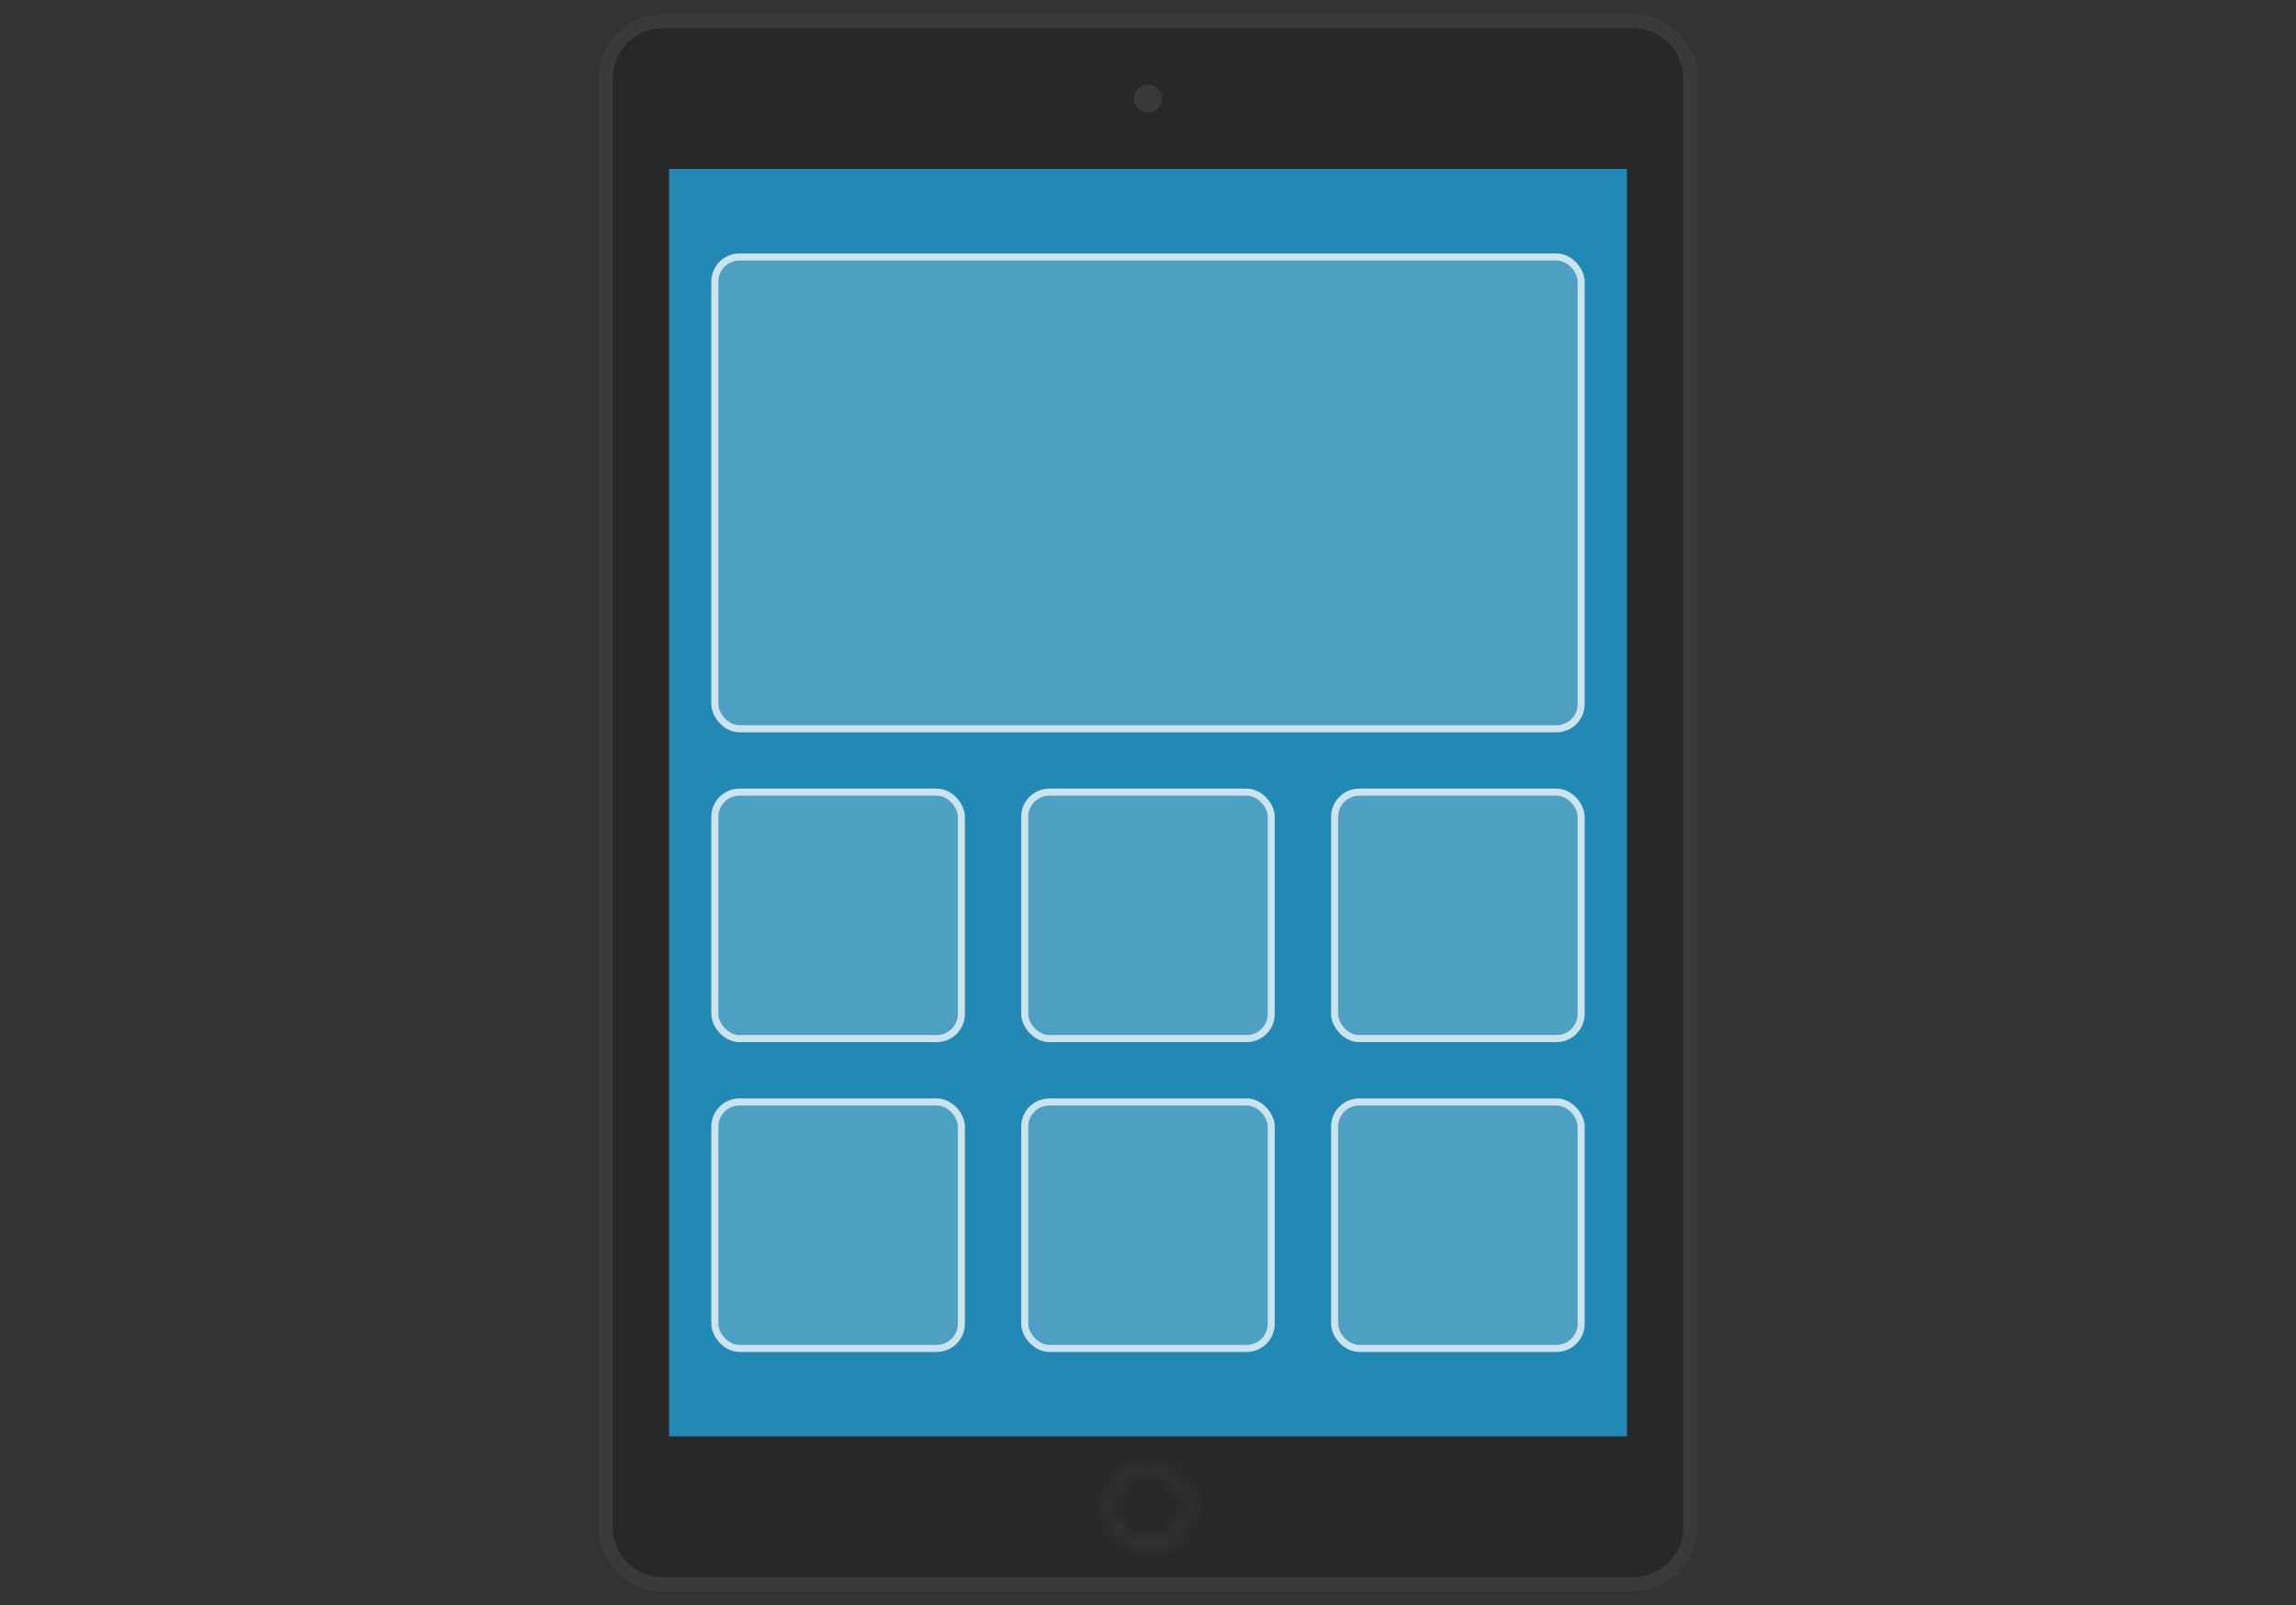
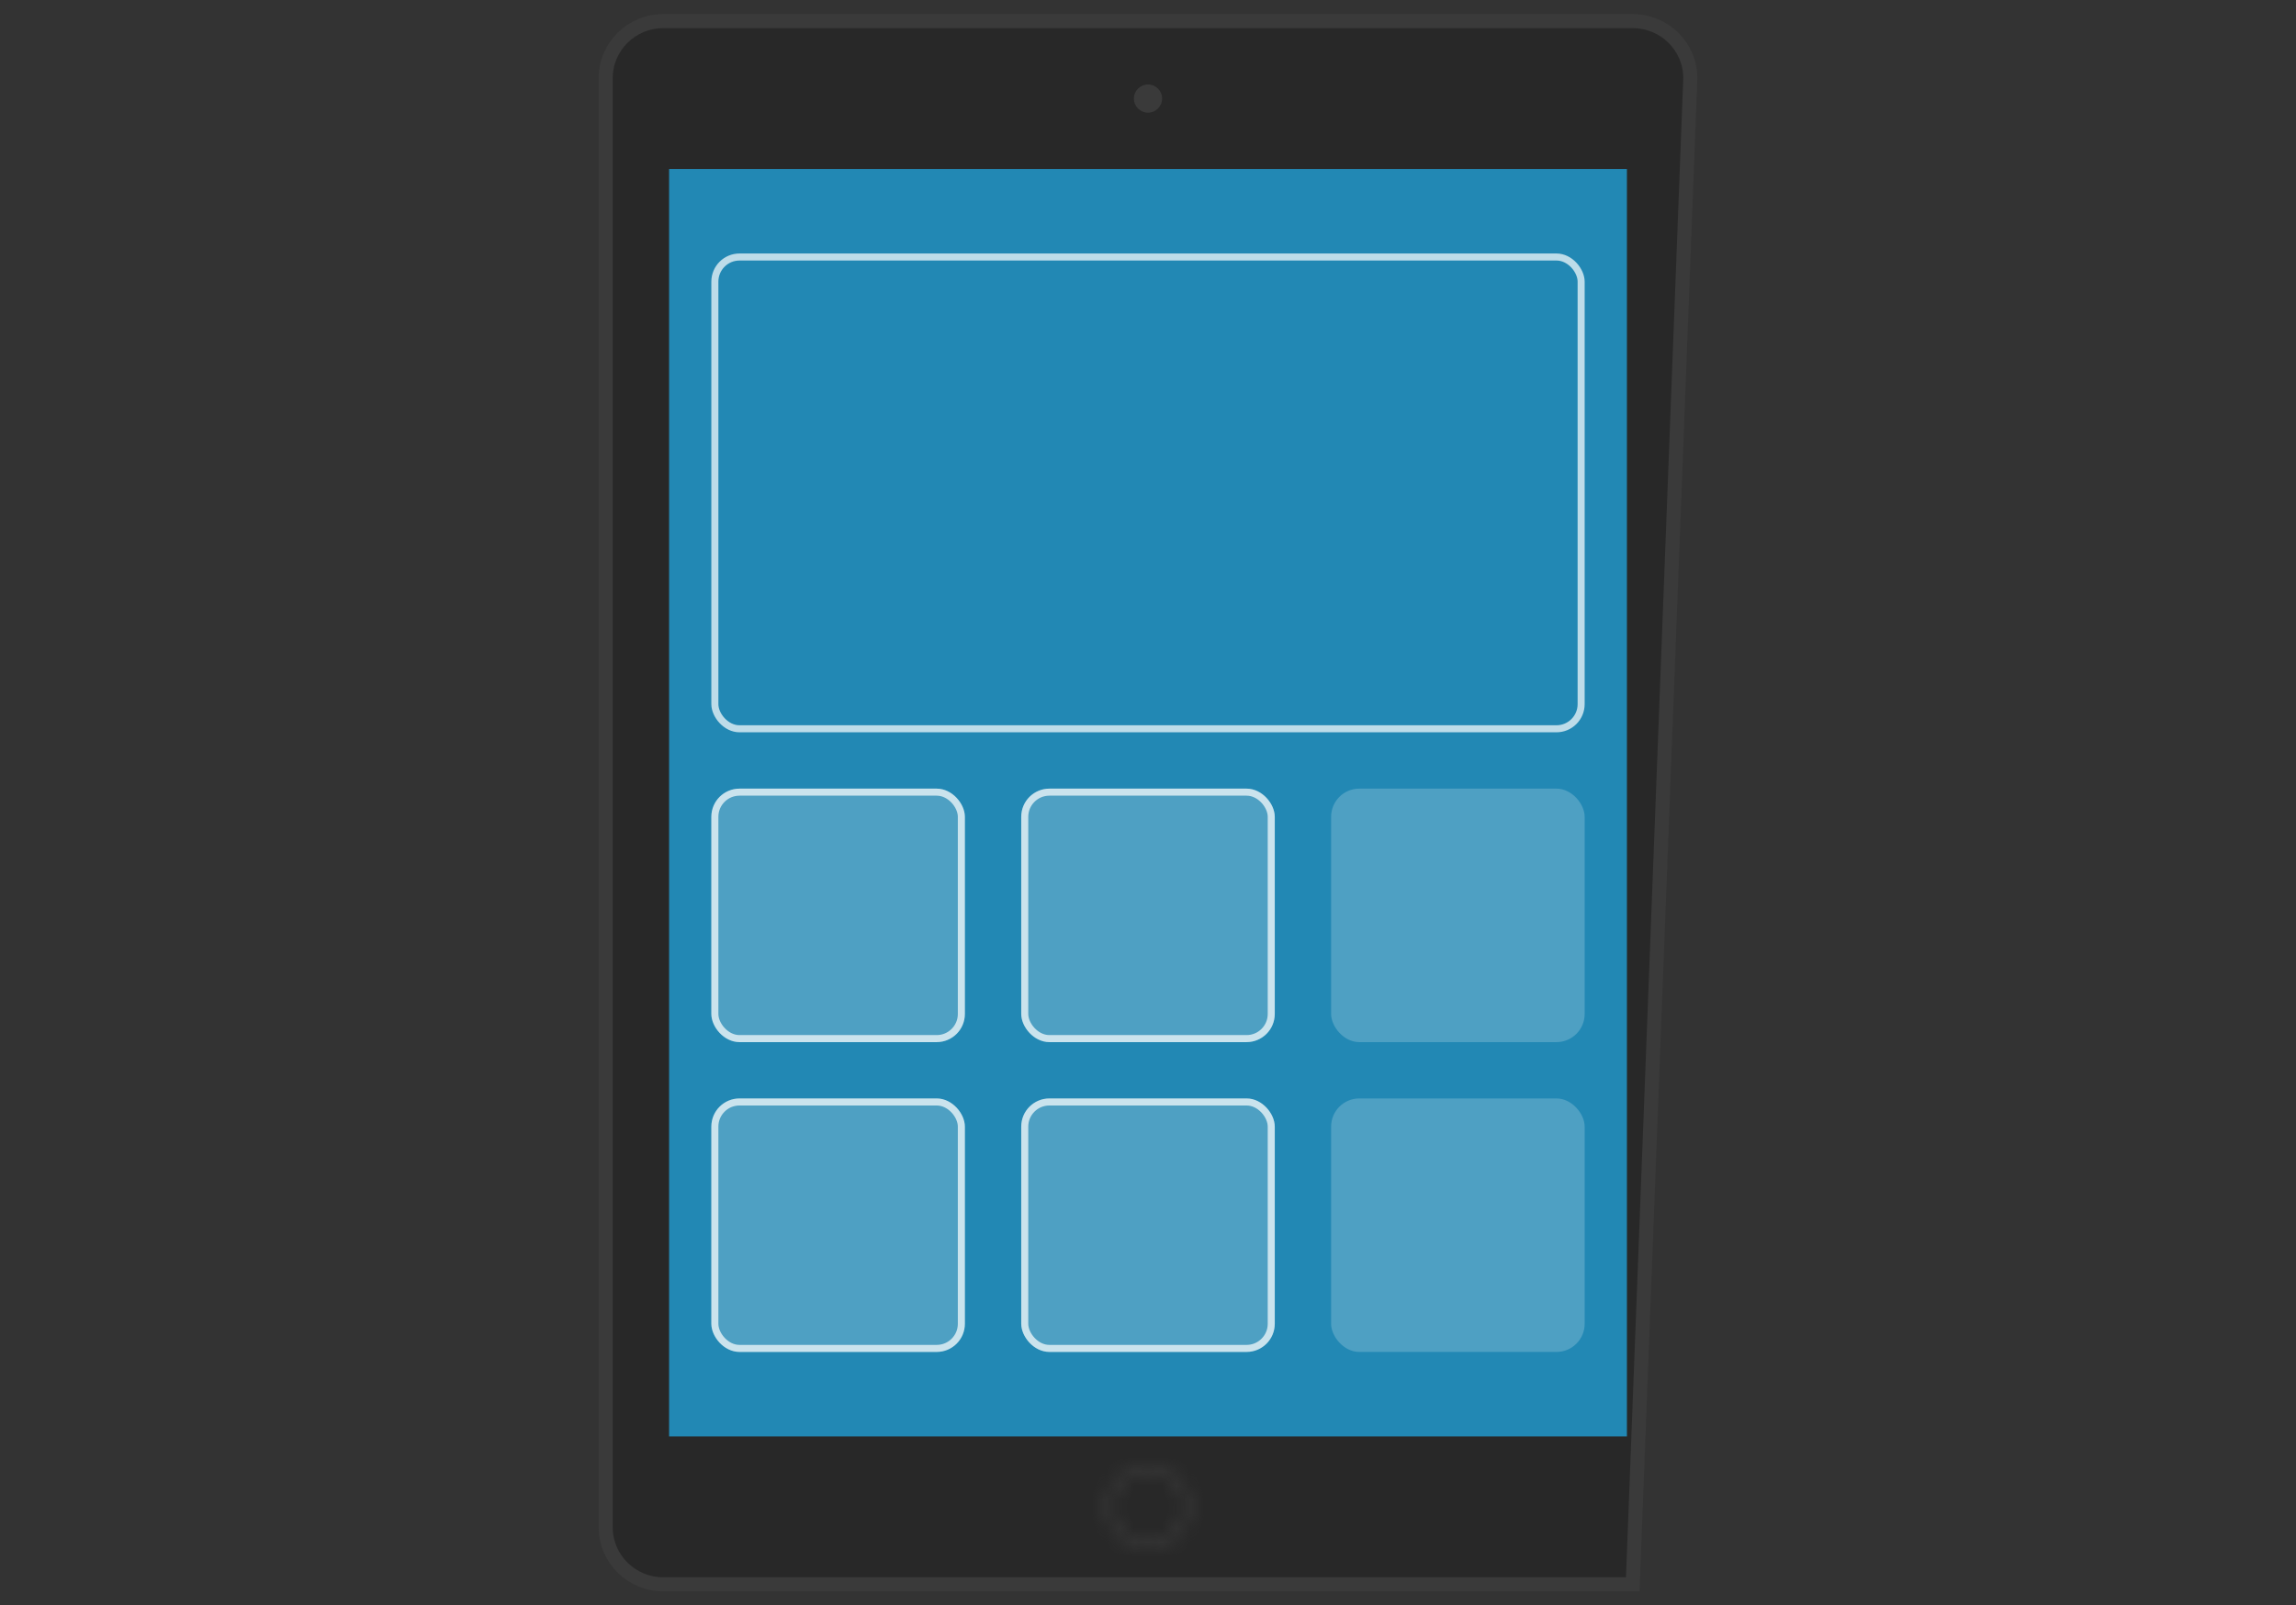
<svg xmlns="http://www.w3.org/2000/svg" width="163" height="114" viewBox="0 0 163 114" fill="none">
  <rect x="0" y="0" width="163" height="114" fill="#333333" stroke="none" />
-   <path d="M43 108.452C43 110.692 44.834 112.5 47.085 112.5L115.915 112.5C118.166 112.5 120 110.692 120 108.452L120 5.548C120 3.308 118.166 1.5 115.915 1.5L47.085 1.5C44.834 1.5 43 3.308 43 5.548L43 108.452Z" fill="#282828" stroke="#3A3A3A" />
+   <path d="M43 108.452C43 110.692 44.834 112.5 47.085 112.5L115.915 112.5L120 5.548C120 3.308 118.166 1.5 115.915 1.5L47.085 1.5C44.834 1.5 43 3.308 43 5.548L43 108.452Z" fill="#282828" stroke="#3A3A3A" />
  <rect x="47.5" y="102" width="90" height="68" transform="rotate(-90 47.5 102)" fill="#2288B4" />
-   <rect x="50.5" y="18" width="62" height="34" rx="2" fill="white" fill-opacity="0.2" />
  <rect x="50.75" y="18.25" width="61.5" height="33.5" rx="1.75" stroke="white" stroke-opacity="0.7" stroke-width="0.5" />
  <rect x="50.5" y="56" width="18" height="18" rx="2" fill="white" fill-opacity="0.2" />
  <rect x="50.75" y="56.25" width="17.5" height="17.5" rx="1.75" stroke="white" stroke-opacity="0.7" stroke-width="0.5" />
  <rect x="50.5" y="78" width="18" height="18" rx="2" fill="white" fill-opacity="0.2" />
  <rect x="50.75" y="78.25" width="17.5" height="17.5" rx="1.75" stroke="white" stroke-opacity="0.7" stroke-width="0.5" />
  <rect x="72.5" y="56" width="18" height="18" rx="2" fill="white" fill-opacity="0.2" />
  <rect x="72.75" y="56.25" width="17.5" height="17.5" rx="1.75" stroke="white" stroke-opacity="0.7" stroke-width="0.5" />
  <rect x="72.5" y="78" width="18" height="18" rx="2" fill="white" fill-opacity="0.2" />
  <rect x="72.75" y="78.25" width="17.5" height="17.5" rx="1.75" stroke="white" stroke-opacity="0.7" stroke-width="0.5" />
  <rect x="94.5" y="56" width="18" height="18" rx="2" fill="white" fill-opacity="0.2" />
-   <rect x="94.75" y="56.25" width="17.5" height="17.5" rx="1.75" stroke="white" stroke-opacity="0.7" stroke-width="0.5" />
  <rect x="94.5" y="78" width="18" height="18" rx="2" fill="white" fill-opacity="0.2" />
-   <rect x="94.75" y="78.25" width="17.5" height="17.5" rx="1.75" stroke="white" stroke-opacity="0.7" stroke-width="0.5" />
  <circle cx="81.5" cy="7" r="1" transform="rotate(-90 81.5 7)" fill="#3A3A3A" />
  <mask id="path-18-inside-1_4945_44960" fill="white">
    <path fill-rule="evenodd" clip-rule="evenodd" d="M81.5 104.5C82.881 104.5 84 105.619 84 107C84 108.381 82.881 109.5 81.5 109.5C80.119 109.5 79 108.381 79 107C79 105.619 80.119 104.5 81.5 104.5ZM81.5 104C83.157 104 84.5 105.343 84.5 107C84.5 108.657 83.157 110 81.5 110C79.843 110 78.5 108.657 78.5 107C78.5 105.343 79.843 104 81.5 104Z" />
  </mask>
  <path d="M81.5 105.5C82.328 105.5 83 106.172 83 107L85 107C85 105.067 83.433 103.5 81.5 103.5L81.5 105.5ZM83 107C83 107.828 82.328 108.5 81.5 108.5L81.5 110.5C83.433 110.5 85 108.933 85 107L83 107ZM81.5 108.5C80.672 108.5 80 107.828 80 107L78 107C78 108.933 79.567 110.5 81.5 110.5L81.5 108.5ZM80 107C80 106.172 80.672 105.5 81.5 105.5L81.5 103.5C79.567 103.5 78 105.067 78 107L80 107ZM81.5 105C82.605 105 83.5 105.895 83.5 107L85.5 107C85.5 104.791 83.709 103 81.5 103L81.5 105ZM83.5 107C83.5 108.105 82.605 109 81.5 109L81.5 111C83.709 111 85.5 109.209 85.5 107L83.5 107ZM81.5 109C80.395 109 79.5 108.105 79.5 107L77.5 107C77.5 109.209 79.291 111 81.5 111L81.5 109ZM79.5 107C79.5 105.895 80.395 105 81.5 105L81.5 103C79.291 103 77.5 104.791 77.5 107L79.5 107Z" fill="#3A3A3A" mask="url(#path-18-inside-1_4945_44960)" />
</svg>